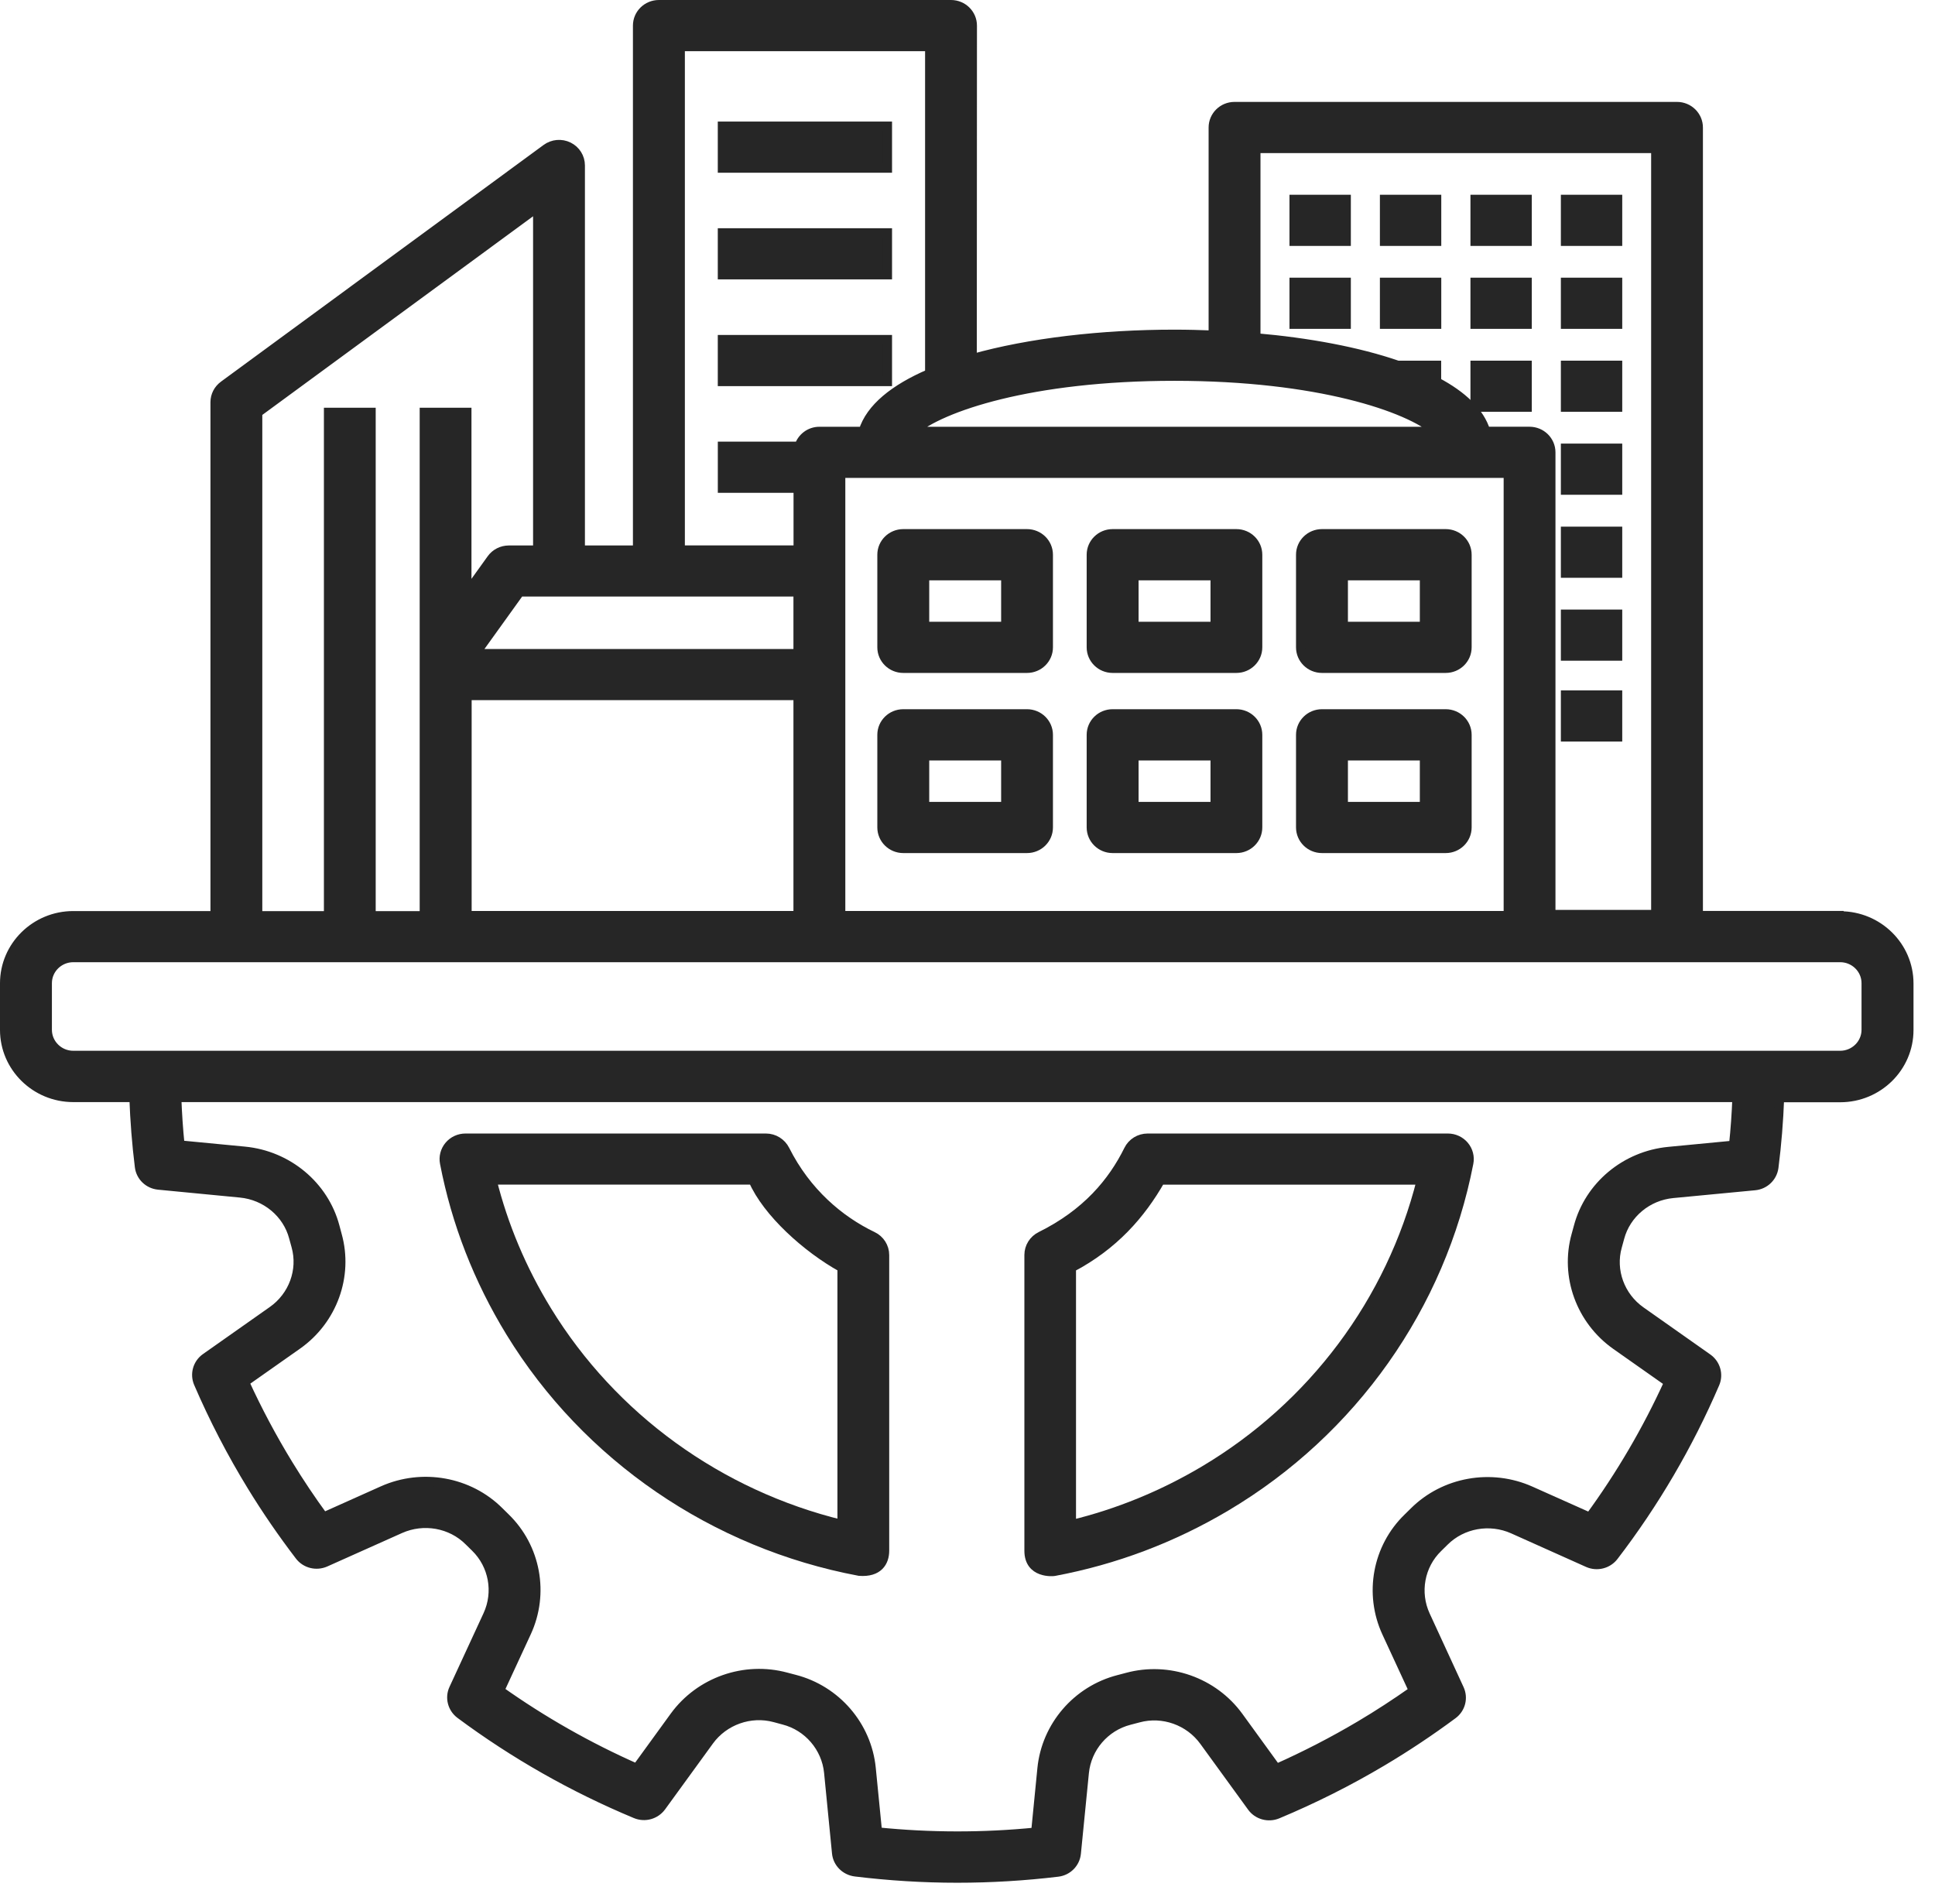
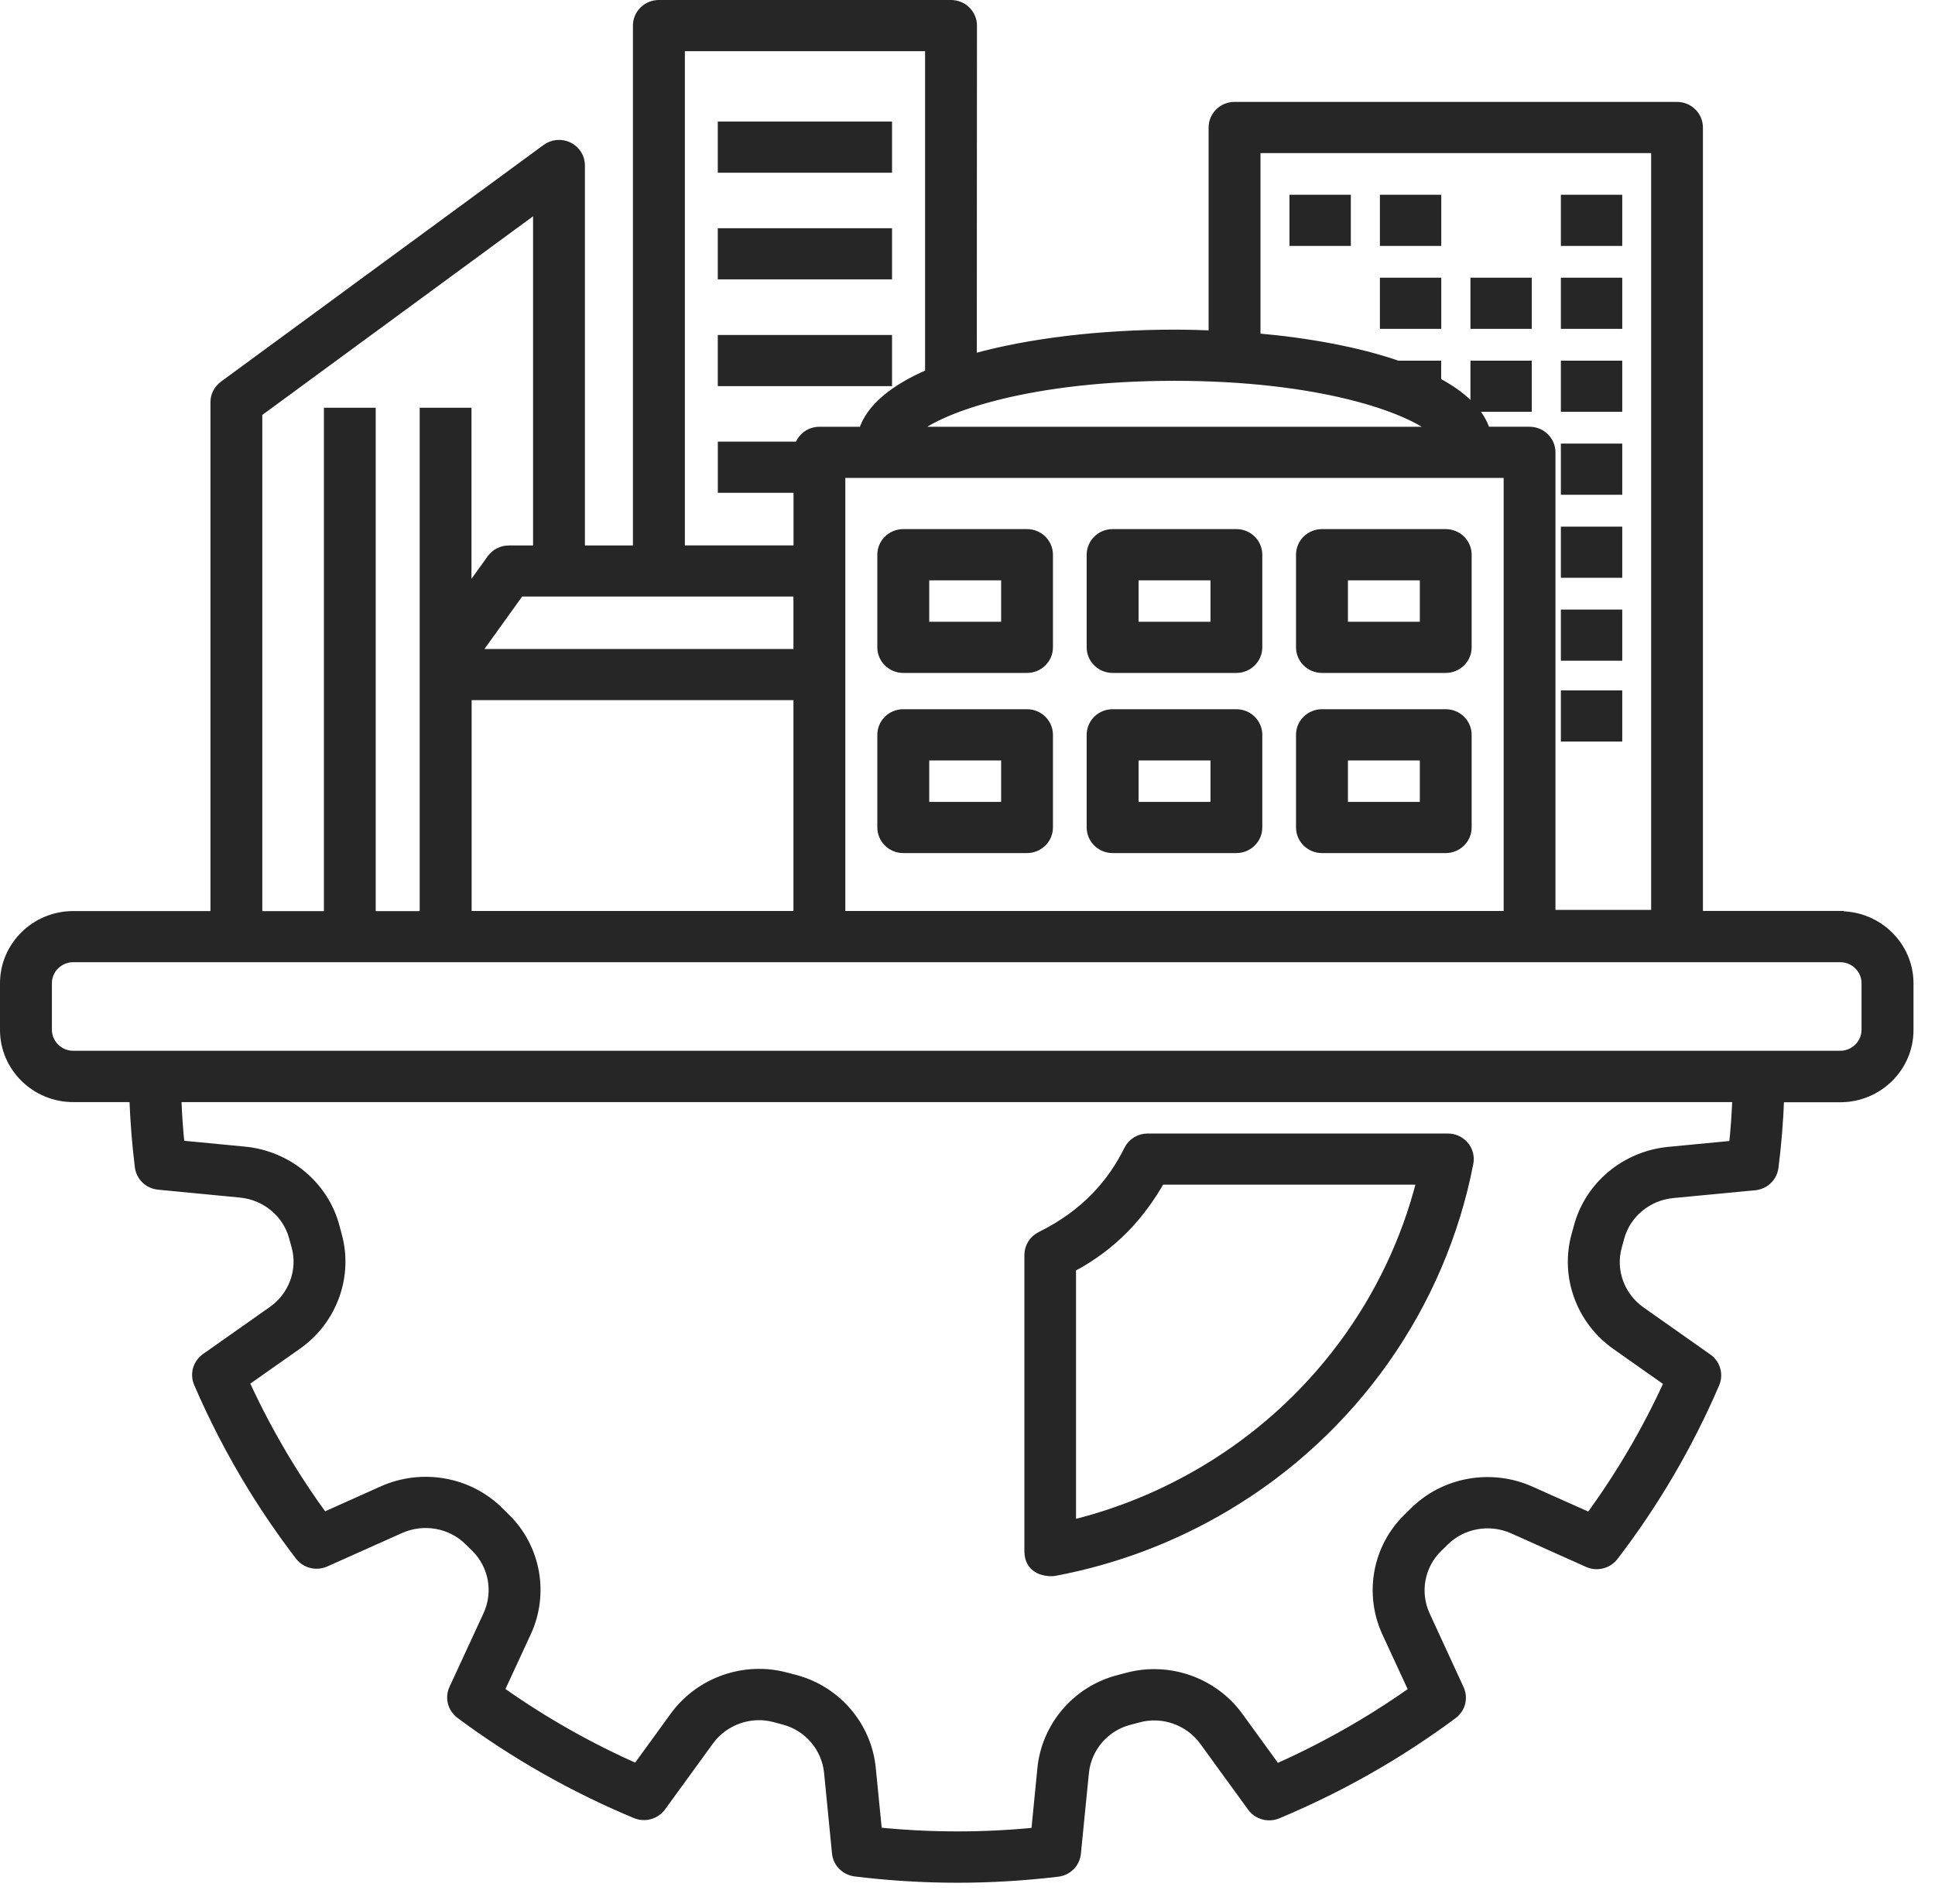
<svg xmlns="http://www.w3.org/2000/svg" width="63" height="62" viewBox="0 0 63 62" fill="none">
  <path d="M23.52 4.108H28.893V5.474H23.52V4.108Z" fill="#262626" stroke="#262626" stroke-width="0.3" />
  <path d="M23.52 7.581H28.893V8.946H23.52V7.581Z" fill="#262626" stroke="#262626" stroke-width="0.3" />
  <path d="M23.52 11.056H28.893V12.422H23.52V11.056Z" fill="#262626" stroke="#262626" stroke-width="0.3" />
  <path d="M42.133 6.491H43.831V7.857H42.133V6.491Z" fill="#262626" stroke="#262626" stroke-width="0.3" />
-   <path d="M42.133 9.191H43.831V10.557H42.133V9.191Z" fill="#262626" stroke="#262626" stroke-width="0.3" />
  <path d="M45.077 6.491H46.775V7.857H45.077V6.491Z" fill="#262626" stroke="#262626" stroke-width="0.3" />
  <path d="M45.077 9.191H46.775V10.557H45.077V9.191Z" fill="#262626" stroke="#262626" stroke-width="0.3" />
-   <path d="M48.025 6.491H49.722V7.857H48.025V6.491Z" fill="#262626" stroke="#262626" stroke-width="0.3" />
  <path d="M48.025 9.191H49.722V10.557H48.025V9.191Z" fill="#262626" stroke="#262626" stroke-width="0.3" />
  <path d="M48.025 11.893H49.722V13.258H48.025V11.893Z" fill="#262626" stroke="#262626" stroke-width="0.3" />
  <path d="M50.969 6.491H52.667V7.857H50.969V6.491Z" fill="#262626" stroke="#262626" stroke-width="0.3" />
  <path d="M50.969 9.191H52.667V10.557H50.969V9.191Z" fill="#262626" stroke="#262626" stroke-width="0.3" />
  <path d="M50.969 11.893H52.667V13.258H50.969V11.893Z" fill="#262626" stroke="#262626" stroke-width="0.3" />
  <path d="M50.969 14.593H52.667V15.959H50.969V14.593Z" fill="#262626" stroke="#262626" stroke-width="0.3" />
  <path d="M50.969 17.297H52.667V18.662H50.969V17.297Z" fill="#262626" stroke="#262626" stroke-width="0.3" />
  <path d="M50.969 19.997H52.667V21.362H50.969V19.997Z" fill="#262626" stroke="#262626" stroke-width="0.3" />
  <path d="M50.969 22.629H52.667V23.994H50.969V22.629Z" fill="#262626" stroke="#262626" stroke-width="0.3" />
  <path d="M29.409 21.76H33.437C33.821 21.76 34.132 21.454 34.132 21.076V18.061C34.132 17.683 33.821 17.377 33.437 17.377H29.409C29.025 17.377 28.714 17.683 28.714 18.061V21.076C28.714 21.454 29.025 21.76 29.409 21.76ZM30.104 18.745H32.745V20.394H30.104V18.745Z" fill="#262626" stroke="#262626" stroke-width="0.3" />
  <path d="M36.225 21.76H40.254C40.637 21.76 40.948 21.454 40.948 21.076V18.061C40.948 17.683 40.637 17.377 40.254 17.377H36.225C35.841 17.377 35.53 17.683 35.53 18.061V21.076C35.53 21.454 35.841 21.76 36.225 21.76ZM36.92 18.745H39.562V20.394H36.92V18.745Z" fill="#262626" stroke="#262626" stroke-width="0.3" />
  <path d="M43.041 21.76H47.069C47.453 21.76 47.764 21.454 47.764 21.076V18.061C47.764 17.683 47.453 17.377 47.069 17.377H43.041C42.657 17.377 42.346 17.683 42.346 18.061V21.076C42.346 21.454 42.657 21.76 43.041 21.76ZM43.736 18.745H46.377V20.394H43.736V18.745Z" fill="#262626" stroke="#262626" stroke-width="0.3" />
  <path d="M29.409 27.625H33.437C33.821 27.625 34.132 27.318 34.132 26.94V23.925C34.132 23.547 33.821 23.241 33.437 23.241H29.409C29.025 23.241 28.714 23.547 28.714 23.925V26.94C28.714 27.318 29.025 27.625 29.409 27.625ZM30.104 24.609H32.745V26.259H30.104V24.609Z" fill="#262626" stroke="#262626" stroke-width="0.3" />
  <path d="M36.225 27.625H40.254C40.637 27.625 40.948 27.318 40.948 26.94V23.925C40.948 23.547 40.637 23.241 40.254 23.241H36.225C35.841 23.241 35.53 23.547 35.53 23.925V26.94C35.53 27.318 35.841 27.625 36.225 27.625ZM36.92 24.609H39.562V26.259H36.92V24.609Z" fill="#262626" stroke="#262626" stroke-width="0.3" />
  <path d="M43.041 27.625H47.069C47.453 27.625 47.764 27.318 47.764 26.94V23.925C47.764 23.547 47.453 23.241 47.069 23.241H43.041C42.657 23.241 42.346 23.547 42.346 23.925V26.94C42.346 27.318 42.657 27.625 43.041 27.625ZM43.736 24.609H46.377V26.259H43.736V24.609Z" fill="#262626" stroke="#262626" stroke-width="0.3" />
-   <path d="M16.62 43.379C19.105 47.434 23.246 50.269 27.978 51.158C28.594 51.205 28.801 50.86 28.801 50.488V40.863C28.801 40.601 28.65 40.364 28.412 40.251C27.336 39.735 26.257 38.827 25.56 37.44C25.442 37.205 25.201 37.056 24.938 37.056H15.155C14.947 37.056 14.751 37.147 14.62 37.304C14.488 37.462 14.435 37.669 14.474 37.867C14.849 39.815 15.572 41.668 16.62 43.379ZM24.518 38.422C24.974 39.475 26.272 40.642 27.415 41.274V49.638C23.414 48.664 19.946 46.16 17.808 42.67C16.993 41.338 16.39 39.911 16.018 38.419H24.52L24.518 38.422Z" fill="#262626" stroke="#262626" stroke-width="0.3" />
  <path d="M34.323 51.163C36.301 50.793 38.183 50.082 39.92 49.05C44.038 46.603 46.918 42.526 47.821 37.867C47.86 37.668 47.807 37.461 47.675 37.304C47.543 37.147 47.347 37.056 47.14 37.056H37.365C37.099 37.056 36.858 37.205 36.743 37.439C36.22 38.498 35.368 39.514 33.889 40.247C33.651 40.363 33.502 40.6 33.502 40.86V50.493C33.502 51.243 34.281 51.172 34.326 51.163L34.323 51.163ZM34.886 41.274C36.261 40.548 37.141 39.547 37.783 38.421H46.277C45.288 42.36 42.744 45.775 39.2 47.88C37.847 48.683 36.399 49.276 34.883 49.643V41.271L34.886 41.274Z" fill="#262626" stroke="#262626" stroke-width="0.3" />
  <path d="M59.911 29.809H55.294V4.152C55.294 3.774 54.983 3.468 54.6 3.468H40.194C39.81 3.468 39.5 3.774 39.5 4.152V10.911C39.079 10.894 38.659 10.883 38.236 10.883C35.883 10.883 33.516 11.153 31.653 11.68L31.658 0.834C31.658 0.456 31.347 0.15 30.963 0.15H21.452C21.068 0.15 20.757 0.456 20.757 0.834V17.91H18.894V5.386C18.894 5.127 18.746 4.892 18.513 4.777C18.278 4.661 17.998 4.686 17.788 4.84L7.283 12.547C7.106 12.677 7.002 12.878 7.002 13.094V29.813H2.385C1.153 29.813 0.15 30.801 0.15 32.014V33.532C0.15 34.745 1.153 35.733 2.385 35.733H4.361C4.389 36.492 4.447 37.245 4.54 37.989C4.579 38.307 4.837 38.555 5.162 38.585L7.826 38.842C8.655 38.922 9.353 39.501 9.56 40.287C9.585 40.384 9.611 40.48 9.639 40.574C9.857 41.355 9.549 42.202 8.868 42.679L6.694 44.21C6.431 44.395 6.333 44.737 6.459 45.032C6.958 46.191 7.543 47.319 8.199 48.389C8.675 49.167 9.199 49.928 9.754 50.654C9.95 50.91 10.297 50.996 10.594 50.866L13.028 49.777C13.788 49.437 14.687 49.597 15.264 50.174C15.334 50.245 15.407 50.315 15.477 50.383C16.062 50.955 16.225 51.837 15.88 52.585L14.771 54.985C14.636 55.274 14.726 55.619 14.984 55.812C16.74 57.117 18.662 58.209 20.696 59.056C20.996 59.181 21.34 59.084 21.531 58.825L23.089 56.681C23.573 56.014 24.433 55.71 25.226 55.925C25.321 55.953 25.419 55.978 25.515 56.003C26.31 56.207 26.899 56.894 26.98 57.71L27.238 60.334C27.268 60.651 27.521 60.904 27.843 60.946C28.947 61.081 30.056 61.15 31.168 61.15C32.261 61.15 33.353 61.084 34.438 60.954C34.76 60.916 35.012 60.662 35.043 60.342L35.303 57.718C35.384 56.902 35.973 56.215 36.771 56.011C36.869 55.986 36.967 55.961 37.065 55.934C37.858 55.718 38.718 56.022 39.203 56.692L40.758 58.833C40.945 59.092 41.293 59.189 41.593 59.065C42.769 58.574 43.918 57.997 45.002 57.352C45.792 56.883 46.565 56.367 47.302 55.821C47.562 55.627 47.649 55.285 47.515 54.993L46.411 52.596C46.066 51.848 46.229 50.963 46.815 50.394C46.887 50.325 46.957 50.254 47.027 50.185C47.607 49.608 48.504 49.448 49.263 49.788L51.7 50.88C51.997 51.012 52.345 50.924 52.541 50.67C53.866 48.944 54.975 47.048 55.835 45.046C55.961 44.751 55.863 44.411 55.6 44.224L53.423 42.69C52.745 42.213 52.437 41.366 52.656 40.585C52.681 40.491 52.709 40.395 52.734 40.301C52.941 39.517 53.639 38.935 54.468 38.858L57.132 38.604C57.455 38.574 57.712 38.326 57.754 38.009C57.85 37.258 57.911 36.5 57.939 35.738H59.914C61.147 35.738 62.15 34.751 62.15 33.537V32.02C62.15 30.806 61.147 29.819 59.914 29.819L59.911 29.809ZM40.889 4.834H53.908V29.776H50.493V14.728C50.493 14.35 50.182 14.044 49.798 14.044H48.372C48.181 13.415 47.61 12.877 46.772 12.433V11.893H45.506C44.215 11.448 42.604 11.148 40.889 10.999L40.889 4.834ZM49.106 15.41V29.81H27.372V15.41H49.106ZM38.239 12.249C42.918 12.249 45.854 13.259 46.759 14.045H29.72C30.625 13.256 33.561 12.249 38.239 12.249ZM22.145 1.516H30.269V12.164C29.126 12.655 28.336 13.284 28.104 14.045H26.678C26.364 14.045 26.104 14.252 26.017 14.53H23.521V15.896H25.986V17.907H22.148V1.516L22.145 1.516ZM25.983 19.273V21.281H15.48L16.923 19.273H25.983ZM25.983 22.646V29.811H15.206V22.646H25.983ZM8.387 13.436L17.506 6.746V17.91H16.565C16.341 17.91 16.128 18.018 15.999 18.2L15.2 19.312V13.425H13.814V29.816H12.082V13.425H10.696V29.816H8.39V13.441L8.387 13.436ZM56.435 37.288L54.329 37.49C52.922 37.625 51.74 38.612 51.387 39.948C51.365 40.036 51.34 40.127 51.314 40.215C50.942 41.548 51.463 42.985 52.611 43.796L54.332 45.007C53.626 46.557 52.763 48.03 51.76 49.401L49.835 48.541C48.549 47.964 47.025 48.237 46.039 49.219L45.837 49.418C44.837 50.386 44.56 51.889 45.145 53.156L46.02 55.048C45.456 55.445 44.874 55.826 44.283 56.176C43.408 56.695 42.495 57.166 41.557 57.583L40.33 55.892C39.509 54.758 38.047 54.245 36.696 54.612C36.604 54.637 36.514 54.662 36.422 54.684C35.066 55.031 34.063 56.196 33.925 57.58L33.721 59.652C32.009 59.823 30.281 59.82 28.569 59.646L28.364 57.572C28.227 56.187 27.224 55.023 25.868 54.675C25.779 54.654 25.689 54.629 25.597 54.604C24.244 54.237 22.784 54.75 21.96 55.881L20.73 57.575C19.156 56.88 17.66 56.03 16.268 55.042L17.145 53.147C17.73 51.881 17.453 50.38 16.453 49.41C16.385 49.343 16.318 49.28 16.254 49.214C15.27 48.229 13.744 47.956 12.458 48.532L10.536 49.393C10.13 48.839 9.746 48.265 9.39 47.683C8.863 46.822 8.384 45.923 7.961 44.999L9.679 43.79C10.83 42.982 11.351 41.542 10.978 40.21C10.953 40.119 10.928 40.031 10.906 39.94C10.553 38.604 9.37 37.617 7.964 37.482L5.86 37.28C5.807 36.767 5.773 36.251 5.754 35.733H56.553C56.533 36.257 56.497 36.776 56.441 37.294L56.435 37.288ZM60.758 33.529C60.758 33.989 60.377 34.362 59.912 34.362H2.386C1.918 34.362 1.54 33.986 1.54 33.529V32.011C1.54 31.551 1.921 31.178 2.386 31.178H59.912C60.38 31.178 60.758 31.553 60.758 32.011V33.529Z" fill="#262626" stroke="#262626" stroke-width="0.3" />
</svg>